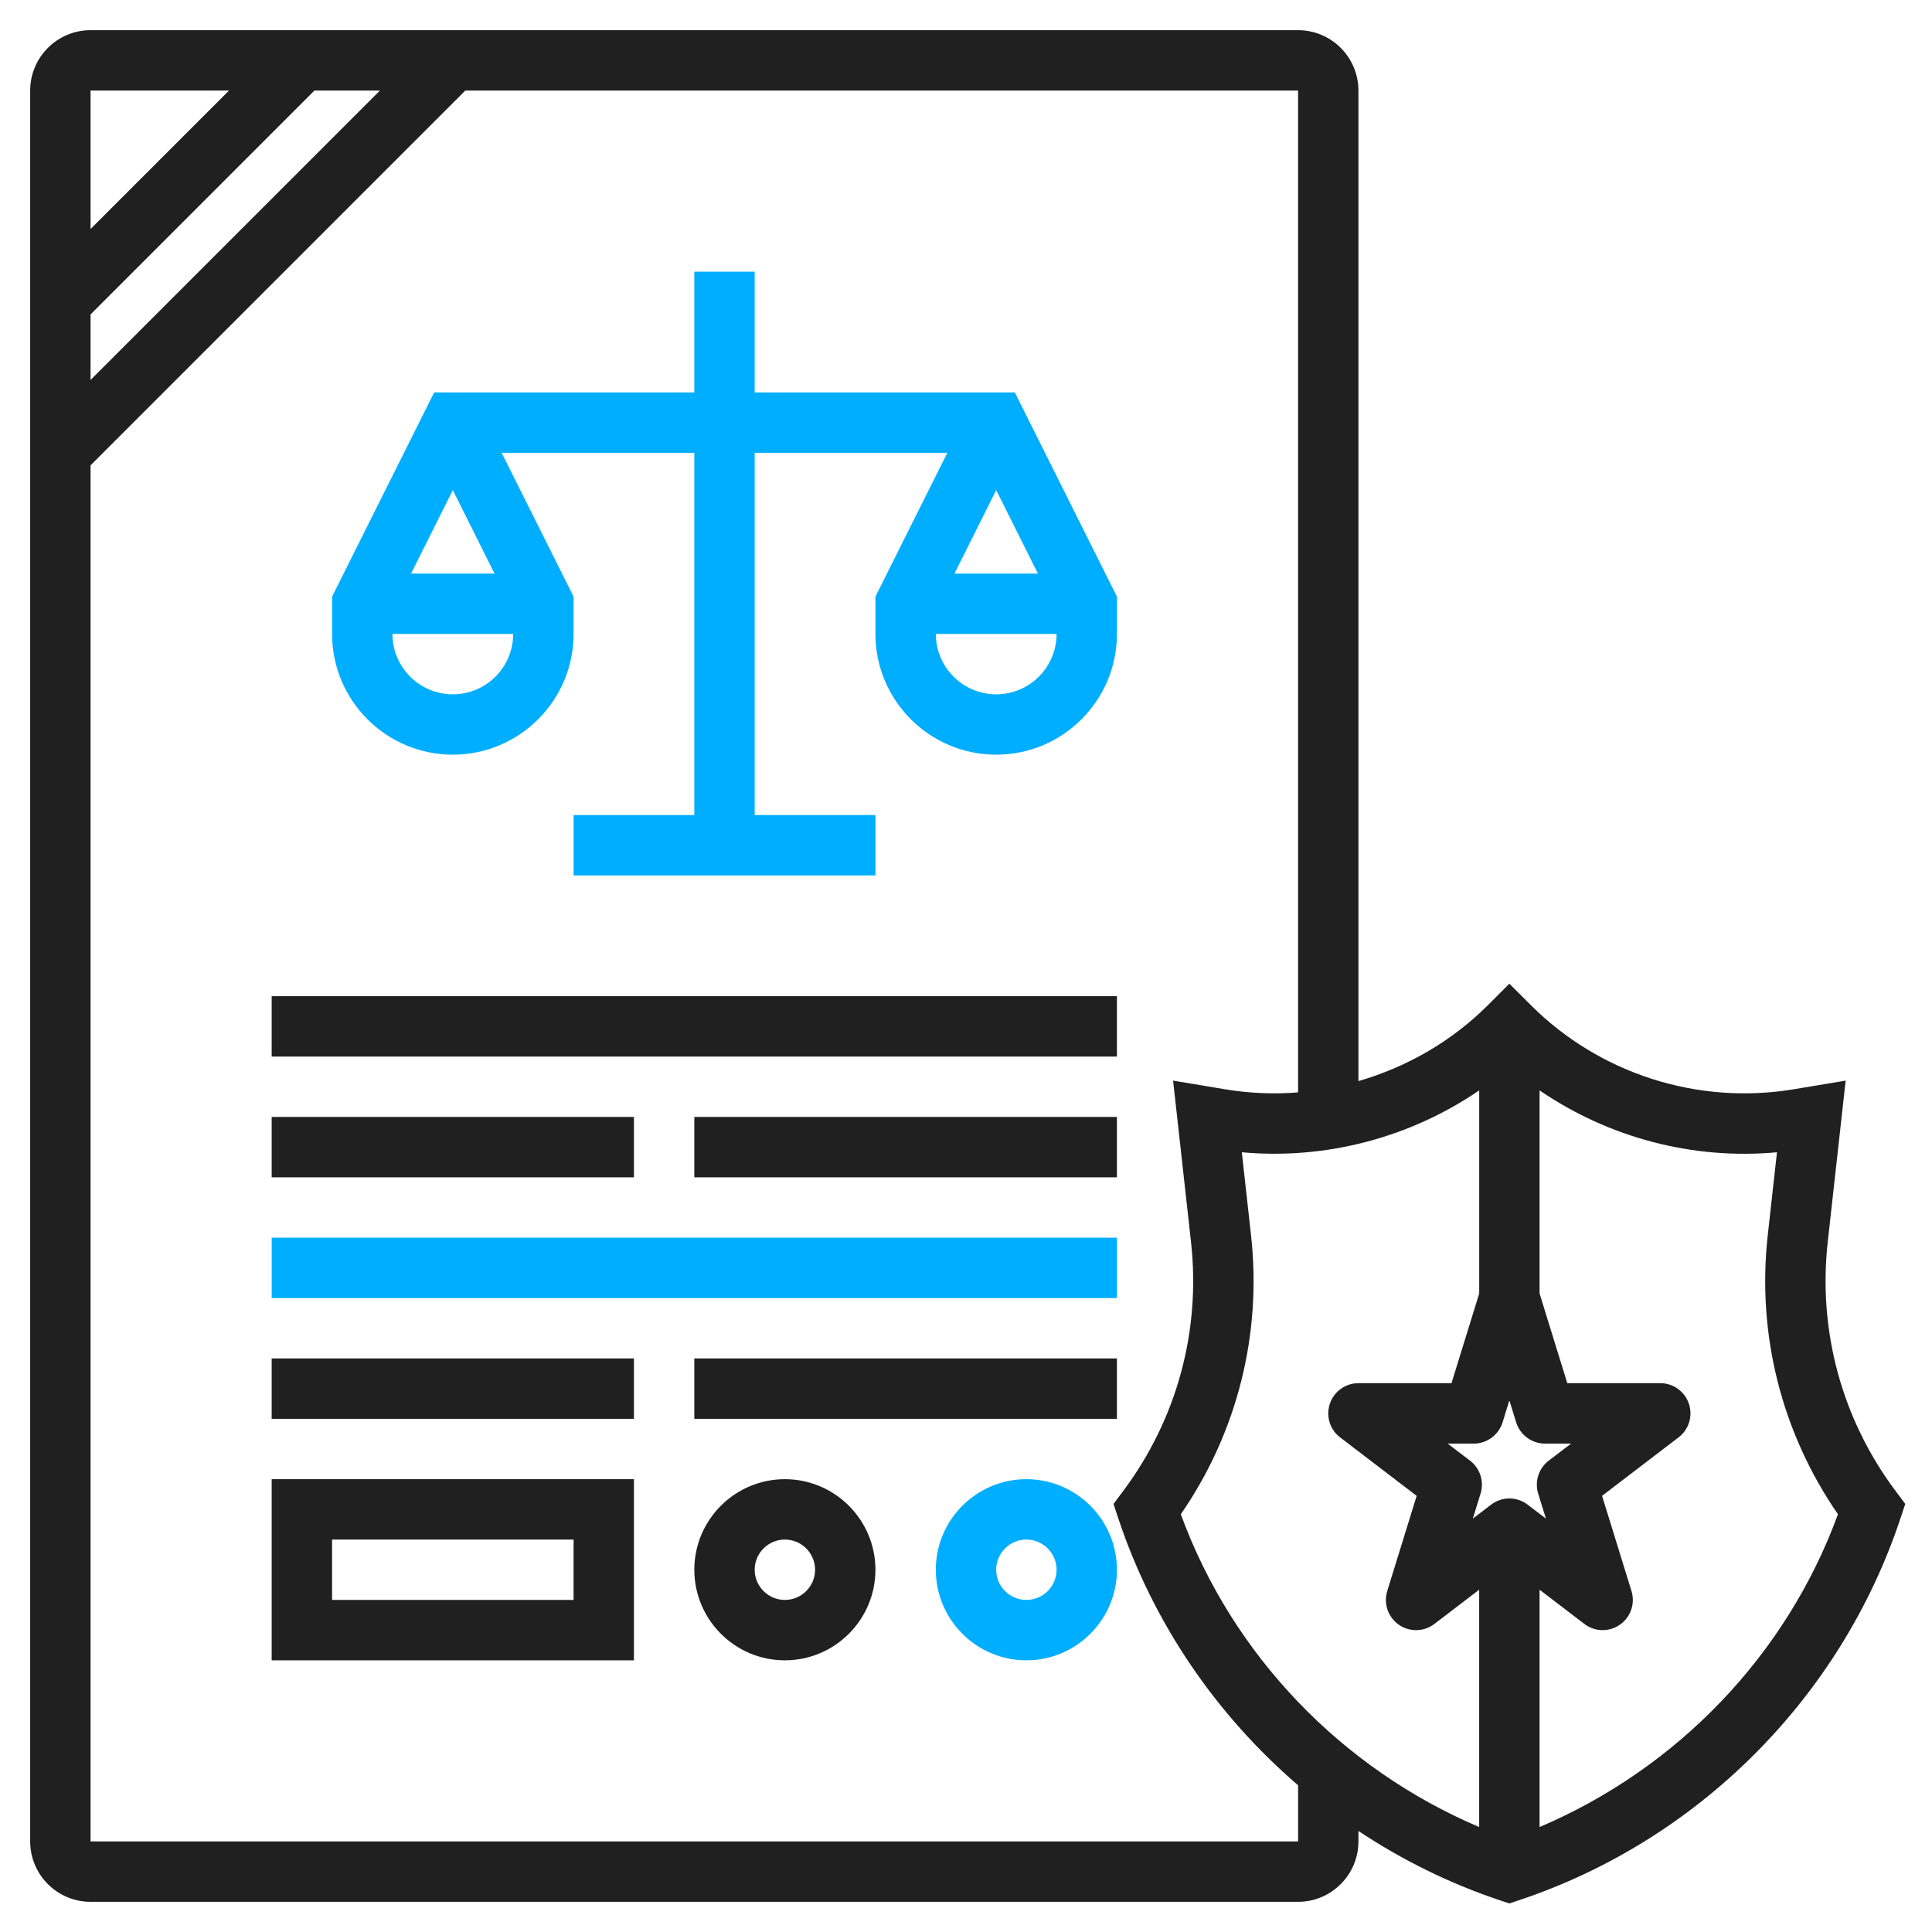
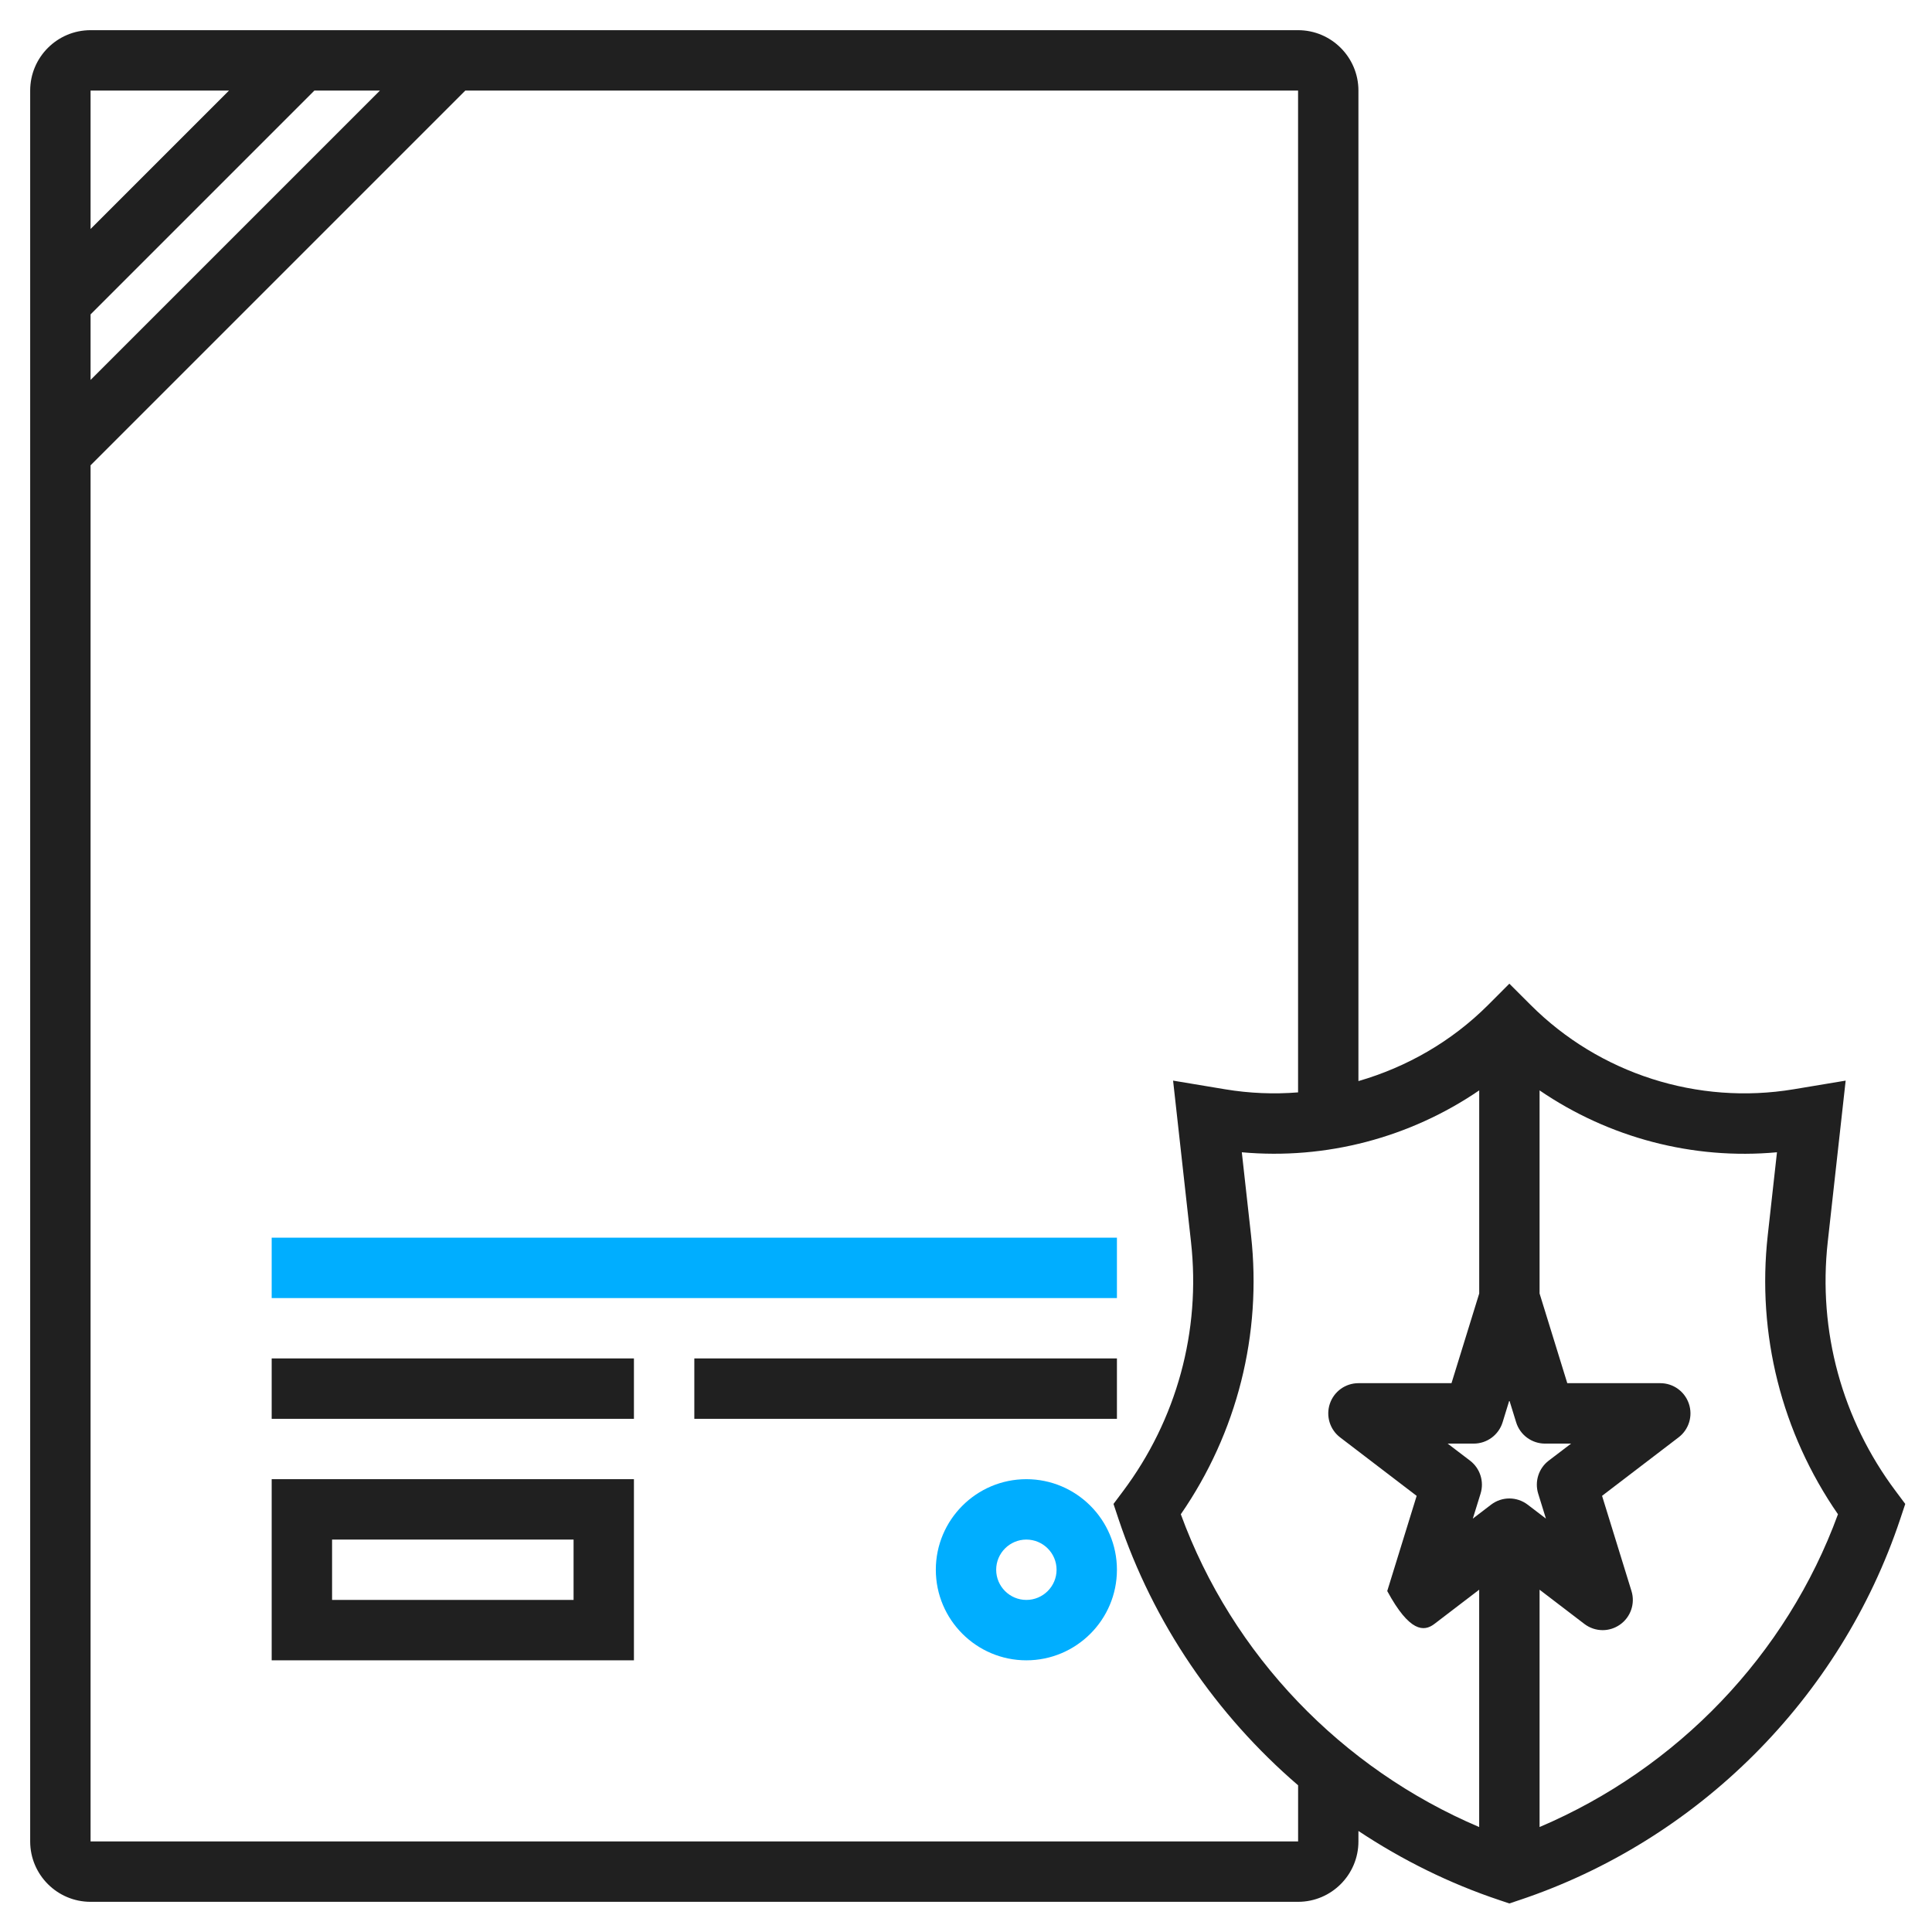
<svg xmlns="http://www.w3.org/2000/svg" width="58" height="58" viewBox="0 0 58 58" fill="none">
-   <path d="M13.594 22.656C15.593 22.656 17.219 21.03 17.219 19.031V17.911L15.06 13.594H20.844V24.469H17.219V26.281H26.281V24.469H22.656V13.594H28.44L26.281 17.911V19.031C26.281 21.03 27.907 22.656 29.906 22.656C31.905 22.656 33.531 21.03 33.531 19.031V17.911L30.466 11.781H22.656V8.156H20.844V11.781H13.034L9.969 17.911V19.031C9.969 21.03 11.595 22.656 13.594 22.656ZM29.906 20.844C28.907 20.844 28.094 20.031 28.094 19.031H31.719C31.719 20.031 30.906 20.844 29.906 20.844ZM31.159 17.219H28.654L29.906 14.714L31.159 17.219ZM13.594 20.844C12.594 20.844 11.781 20.031 11.781 19.031H15.406C15.406 20.031 14.593 20.844 13.594 20.844ZM13.594 14.714L14.846 17.219H12.341L13.594 14.714Z" fill="#00AEFF" />
-   <path d="M56.913 44.769C55.298 42.616 54.573 39.958 54.87 37.284L55.408 32.441L53.846 32.701C50.968 33.18 48.017 32.235 45.954 30.172L45.312 29.531L44.672 30.172C43.578 31.266 42.231 32.035 40.781 32.455V2.719C40.781 1.719 39.968 0.906 38.969 0.906H2.719C1.719 0.906 0.906 1.719 0.906 2.719V55.281C0.906 56.281 1.719 57.094 2.719 57.094H38.969C39.968 57.094 40.781 56.281 40.781 55.281V54.967C42.09 55.835 43.512 56.543 45.026 57.047L45.312 57.143L45.599 57.047C50.975 55.255 55.255 50.976 57.047 45.6L57.197 45.149L56.913 44.769ZM46.177 44.838L46.41 45.59L45.863 45.172C45.7 45.048 45.506 44.985 45.312 44.985C45.119 44.985 44.925 45.047 44.762 45.172L44.215 45.59L44.448 44.838C44.56 44.475 44.433 44.08 44.132 43.85L43.46 43.338H44.242C44.639 43.338 44.991 43.079 45.109 42.699L45.312 42.039L45.516 42.699C45.633 43.079 45.985 43.338 46.383 43.338H47.165L46.493 43.85C46.192 44.08 46.066 44.474 46.177 44.838ZM35.449 45.459C37.14 43.01 37.887 40.055 37.557 37.085L37.28 34.592C39.808 34.821 42.331 34.152 44.407 32.734V38.832L43.575 41.524H40.781C40.392 41.524 40.047 41.772 39.923 42.141C39.799 42.51 39.923 42.916 40.231 43.151L42.529 44.907L41.646 47.764C41.53 48.141 41.67 48.55 41.993 48.775C42.316 49.001 42.748 48.991 43.061 48.752L44.406 47.724V54.849C40.278 53.094 36.995 49.69 35.449 45.459ZM2.719 9.438L9.438 2.719H11.406L2.719 11.406V9.438ZM6.875 2.719L2.719 6.875V2.719H6.875ZM38.969 55.281H2.719V13.969L13.969 2.719H38.969V32.794C38.245 32.852 37.51 32.823 36.778 32.701L35.217 32.441L35.755 37.285C36.052 39.958 35.327 42.616 33.712 44.77L33.428 45.149L33.578 45.6C34.622 48.73 36.514 51.484 38.97 53.596V55.281H38.969ZM46.219 54.849V47.724L47.563 48.751C47.725 48.875 47.919 48.938 48.113 48.938C48.294 48.938 48.475 48.883 48.631 48.774C48.954 48.549 49.095 48.14 48.978 47.763L48.095 44.906L50.393 43.15C50.702 42.915 50.826 42.508 50.701 42.14C50.576 41.772 50.233 41.524 49.844 41.524H47.051L46.219 38.831V32.734C48.296 34.154 50.822 34.825 53.346 34.592L53.069 37.085C52.738 40.055 53.485 43.011 55.177 45.459C53.63 49.69 50.347 53.094 46.219 54.849Z" fill="#202020" />
+   <path d="M56.913 44.769C55.298 42.616 54.573 39.958 54.87 37.284L55.408 32.441L53.846 32.701C50.968 33.18 48.017 32.235 45.954 30.172L45.312 29.531L44.672 30.172C43.578 31.266 42.231 32.035 40.781 32.455V2.719C40.781 1.719 39.968 0.906 38.969 0.906H2.719C1.719 0.906 0.906 1.719 0.906 2.719V55.281C0.906 56.281 1.719 57.094 2.719 57.094H38.969C39.968 57.094 40.781 56.281 40.781 55.281V54.967C42.09 55.835 43.512 56.543 45.026 57.047L45.312 57.143L45.599 57.047C50.975 55.255 55.255 50.976 57.047 45.6L57.197 45.149L56.913 44.769ZM46.177 44.838L46.41 45.59L45.863 45.172C45.7 45.048 45.506 44.985 45.312 44.985C45.119 44.985 44.925 45.047 44.762 45.172L44.215 45.59L44.448 44.838C44.56 44.475 44.433 44.08 44.132 43.85L43.46 43.338H44.242C44.639 43.338 44.991 43.079 45.109 42.699L45.312 42.039L45.516 42.699C45.633 43.079 45.985 43.338 46.383 43.338H47.165L46.493 43.85C46.192 44.08 46.066 44.474 46.177 44.838ZM35.449 45.459C37.14 43.01 37.887 40.055 37.557 37.085L37.28 34.592C39.808 34.821 42.331 34.152 44.407 32.734V38.832L43.575 41.524H40.781C40.392 41.524 40.047 41.772 39.923 42.141C39.799 42.51 39.923 42.916 40.231 43.151L42.529 44.907L41.646 47.764C42.316 49.001 42.748 48.991 43.061 48.752L44.406 47.724V54.849C40.278 53.094 36.995 49.69 35.449 45.459ZM2.719 9.438L9.438 2.719H11.406L2.719 11.406V9.438ZM6.875 2.719L2.719 6.875V2.719H6.875ZM38.969 55.281H2.719V13.969L13.969 2.719H38.969V32.794C38.245 32.852 37.51 32.823 36.778 32.701L35.217 32.441L35.755 37.285C36.052 39.958 35.327 42.616 33.712 44.77L33.428 45.149L33.578 45.6C34.622 48.73 36.514 51.484 38.97 53.596V55.281H38.969ZM46.219 54.849V47.724L47.563 48.751C47.725 48.875 47.919 48.938 48.113 48.938C48.294 48.938 48.475 48.883 48.631 48.774C48.954 48.549 49.095 48.14 48.978 47.763L48.095 44.906L50.393 43.15C50.702 42.915 50.826 42.508 50.701 42.14C50.576 41.772 50.233 41.524 49.844 41.524H47.051L46.219 38.831V32.734C48.296 34.154 50.822 34.825 53.346 34.592L53.069 37.085C52.738 40.055 53.485 43.011 55.177 45.459C53.63 49.69 50.347 53.094 46.219 54.849Z" fill="#202020" />
  <path d="M8.156 49.844H19.031V44.406H8.156V49.844ZM9.969 46.219H17.219V48.031H9.969V46.219Z" fill="#202020" />
-   <path d="M23.562 44.406C22.064 44.406 20.844 45.626 20.844 47.125C20.844 48.624 22.064 49.844 23.562 49.844C25.061 49.844 26.281 48.624 26.281 47.125C26.281 45.626 25.061 44.406 23.562 44.406ZM23.562 48.031C23.063 48.031 22.656 47.624 22.656 47.125C22.656 46.626 23.063 46.219 23.562 46.219C24.062 46.219 24.469 46.626 24.469 47.125C24.469 47.624 24.062 48.031 23.562 48.031Z" fill="#202020" />
  <path d="M30.812 44.406C29.314 44.406 28.094 45.626 28.094 47.125C28.094 48.624 29.314 49.844 30.812 49.844C32.311 49.844 33.531 48.624 33.531 47.125C33.531 45.626 32.311 44.406 30.812 44.406ZM30.812 48.031C30.313 48.031 29.906 47.624 29.906 47.125C29.906 46.626 30.313 46.219 30.812 46.219C31.312 46.219 31.719 46.626 31.719 47.125C31.719 47.624 31.312 48.031 30.812 48.031Z" fill="#00AEFF" />
  <path d="M8.156 40.781H19.031V42.594H8.156V40.781Z" fill="#202020" />
  <path d="M20.844 40.781H33.531V42.594H20.844V40.781Z" fill="#202020" />
-   <path d="M8.156 33.531H19.031V35.344H8.156V33.531Z" fill="#202020" />
-   <path d="M20.844 33.531H33.531V35.344H20.844V33.531Z" fill="#202020" />
  <path d="M8.156 37.156H33.531V38.969H8.156V37.156Z" fill="#00AEFF" />
-   <path d="M8.156 29.906H33.531V31.719H8.156V29.906Z" fill="#202020" />
</svg>